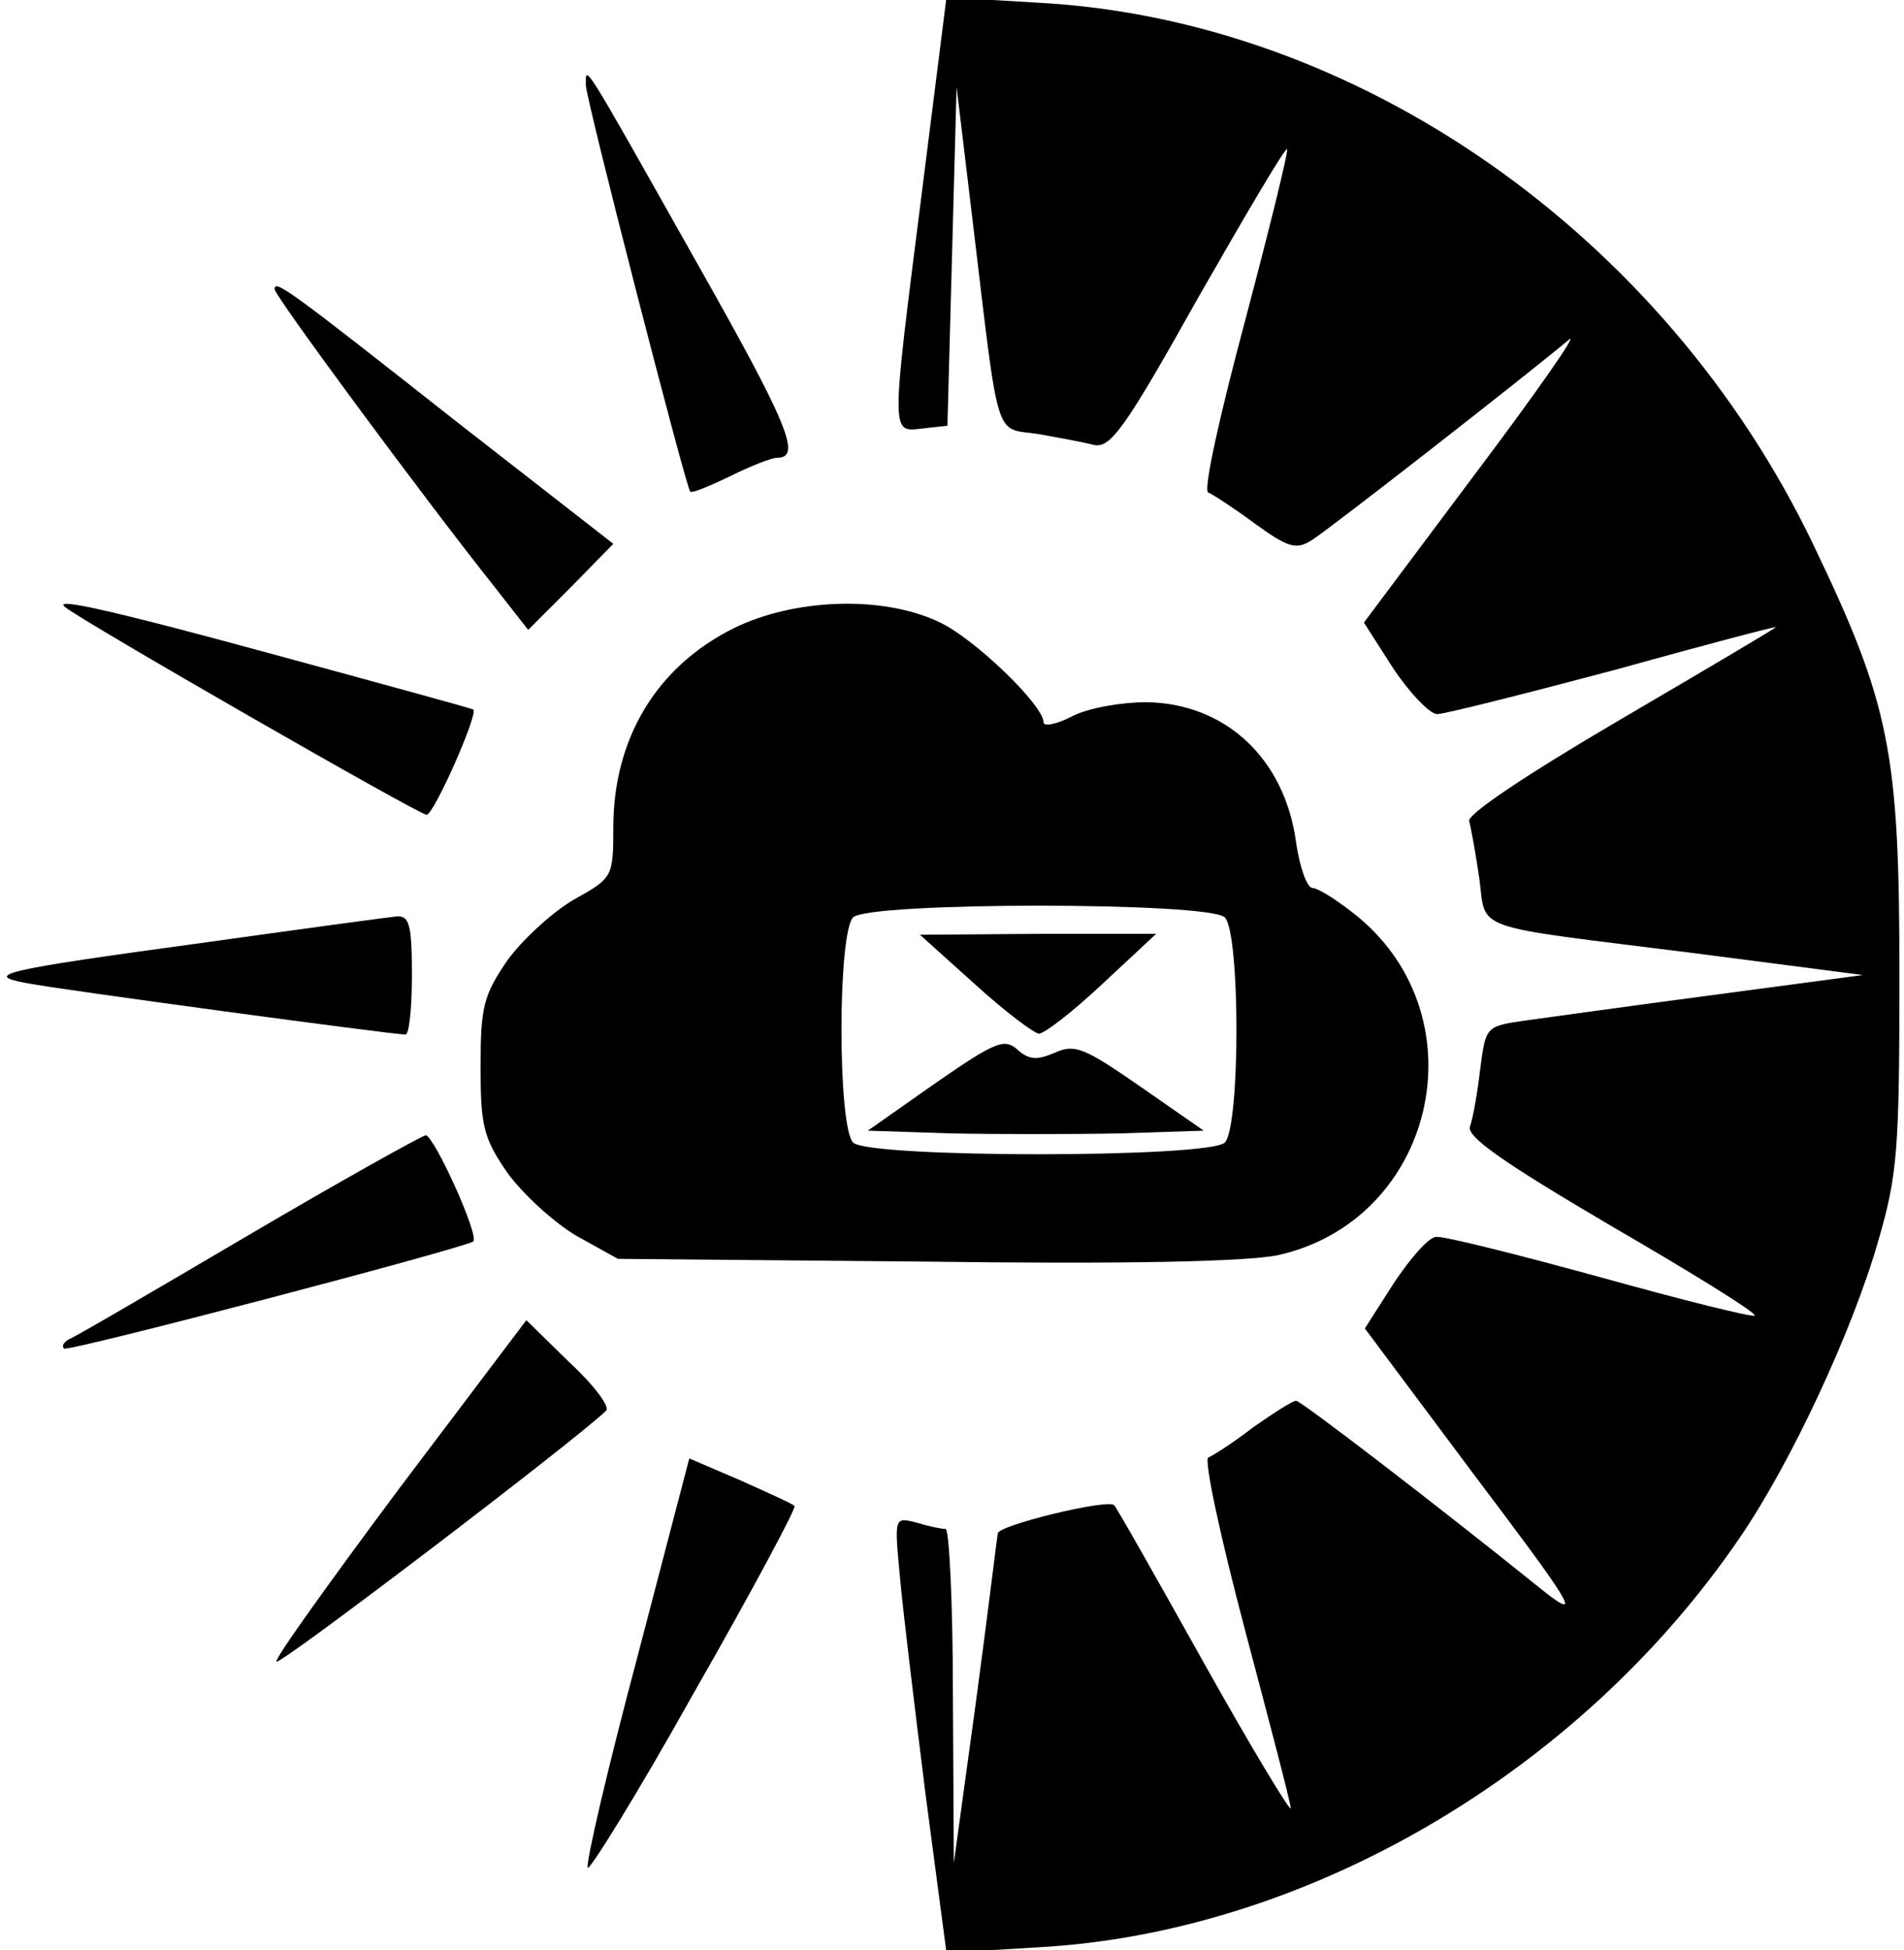
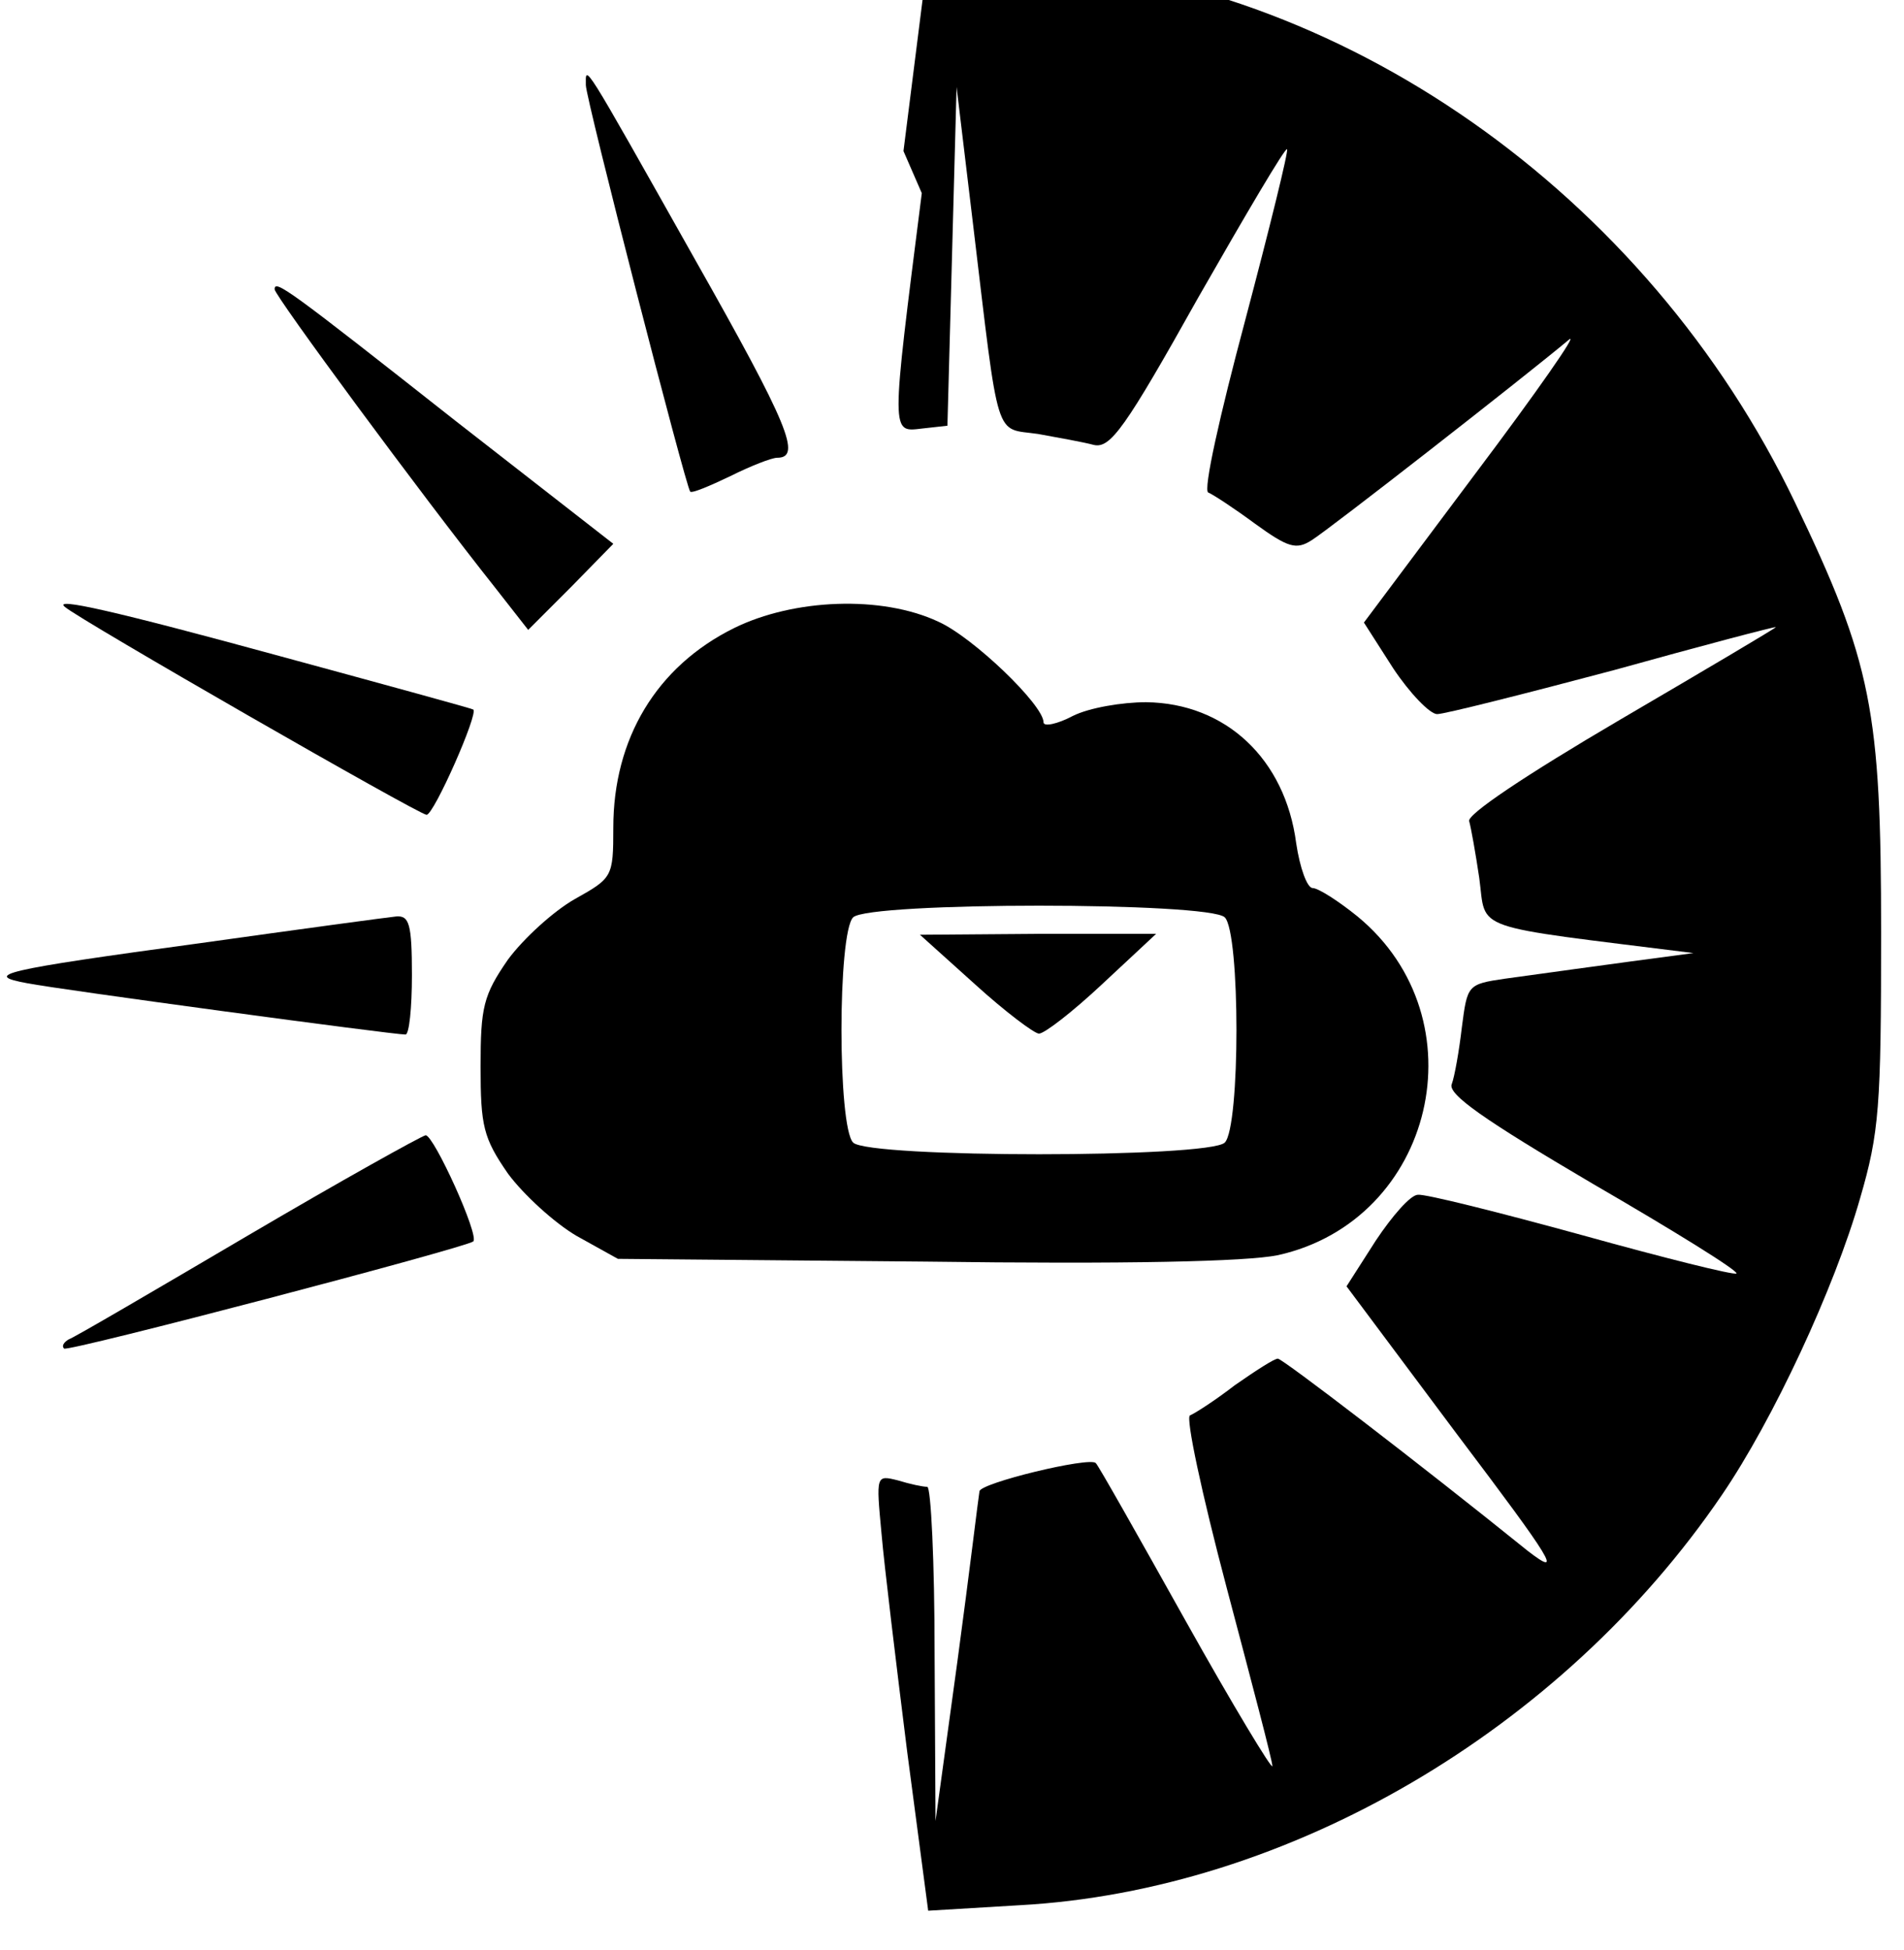
<svg xmlns="http://www.w3.org/2000/svg" version="1.0" width="208pt" height="213pt" viewBox="0 0 208 213" preserveAspectRatio="xMidYMid meet">
  <g transform="translate(0,213) scale(0.1,-0.1)" fill="#000000" stroke="none">
-     <path d="M1007 1919 c-34 -268 -34 -261 1 -257 l27 3 5 185 5 185 18 -150 c29 -242 23 -222 71 -229 22 -4 50 -9 61 -12 18 -4 34 18 114 161 52 91 95 164 97 162 2 -1 -19 -86 -46 -188 -27 -101 -46 -185 -40 -187 5 -2 28 -17 51 -34 36 -26 45 -29 62 -18 18 11 232 178 281 219 11 9 -35 -57 -102 -146 l-122 -163 32 -50 c18 -27 40 -50 48 -50 8 0 95 22 193 48 97 27 177 48 177 47 0 -1 -76 -46 -170 -101 -104 -61 -168 -104 -165 -111 2 -7 7 -35 11 -62 8 -59 -13 -51 234 -82 l185 -24 -165 -22 c-91 -12 -184 -25 -206 -28 -41 -6 -41 -7 -47 -53 -3 -26 -8 -54 -11 -62 -5 -11 35 -39 154 -109 88 -51 159 -95 157 -98 -3 -2 -79 17 -169 42 -91 25 -171 45 -179 44 -8 0 -28 -23 -46 -50 l-32 -50 121 -162 c105 -139 116 -157 77 -127 -119 96 -268 210 -273 210 -4 0 -24 -13 -47 -29 -22 -17 -44 -31 -49 -33 -5 -2 13 -86 40 -188 27 -102 50 -189 50 -195 0 -5 -43 66 -95 159 -52 93 -96 171 -98 172 -7 7 -127 -22 -127 -31 -1 -5 -11 -89 -24 -185 l-24 -175 -1 183 c0 100 -4 182 -8 182 -5 0 -19 3 -32 7 -24 6 -24 6 -18 -58 3 -35 16 -142 28 -238 l23 -174 100 6 c293 16 592 191 767 448 56 82 123 226 151 324 21 72 23 100 23 290 0 243 -10 295 -94 470 -162 338 -497 573 -846 592 l-101 6 -27 -214z" />
+     <path d="M1007 1919 c-34 -268 -34 -261 1 -257 l27 3 5 185 5 185 18 -150 c29 -242 23 -222 71 -229 22 -4 50 -9 61 -12 18 -4 34 18 114 161 52 91 95 164 97 162 2 -1 -19 -86 -46 -188 -27 -101 -46 -185 -40 -187 5 -2 28 -17 51 -34 36 -26 45 -29 62 -18 18 11 232 178 281 219 11 9 -35 -57 -102 -146 l-122 -163 32 -50 c18 -27 40 -50 48 -50 8 0 95 22 193 48 97 27 177 48 177 47 0 -1 -76 -46 -170 -101 -104 -61 -168 -104 -165 -111 2 -7 7 -35 11 -62 8 -59 -13 -51 234 -82 c-91 -12 -184 -25 -206 -28 -41 -6 -41 -7 -47 -53 -3 -26 -8 -54 -11 -62 -5 -11 35 -39 154 -109 88 -51 159 -95 157 -98 -3 -2 -79 17 -169 42 -91 25 -171 45 -179 44 -8 0 -28 -23 -46 -50 l-32 -50 121 -162 c105 -139 116 -157 77 -127 -119 96 -268 210 -273 210 -4 0 -24 -13 -47 -29 -22 -17 -44 -31 -49 -33 -5 -2 13 -86 40 -188 27 -102 50 -189 50 -195 0 -5 -43 66 -95 159 -52 93 -96 171 -98 172 -7 7 -127 -22 -127 -31 -1 -5 -11 -89 -24 -185 l-24 -175 -1 183 c0 100 -4 182 -8 182 -5 0 -19 3 -32 7 -24 6 -24 6 -18 -58 3 -35 16 -142 28 -238 l23 -174 100 6 c293 16 592 191 767 448 56 82 123 226 151 324 21 72 23 100 23 290 0 243 -10 295 -94 470 -162 338 -497 573 -846 592 l-101 6 -27 -214z" />
    <path d="M640 2037 c0 -15 109 -438 114 -444 2 -2 21 6 44 17 22 11 45 20 51 20 27 0 13 35 -90 217 -125 222 -119 212 -119 190z" />
    <path d="M300 1814 c0 -7 160 -224 241 -326 l36 -46 47 47 46 47 -172 134 c-184 145 -198 155 -198 144z" />
    <path d="M71 1467 c16 -14 387 -227 395 -227 8 0 57 111 51 115 -1 1 -96 27 -210 58 -183 50 -250 65 -236 54z" />
    <path d="M802 1444 c-85 -42 -132 -121 -132 -218 0 -54 -1 -55 -42 -78 -23 -13 -56 -43 -73 -66 -27 -39 -30 -52 -30 -117 0 -65 3 -78 30 -117 17 -23 51 -54 75 -68 l45 -25 335 -3 c221 -3 352 0 386 7 171 38 223 258 87 370 -21 17 -43 31 -49 31 -6 0 -14 22 -18 49 -12 92 -77 153 -164 154 -26 0 -62 -6 -80 -15 -17 -9 -32 -12 -32 -7 0 19 -77 93 -115 110 -62 29 -158 25 -223 -7z m536 -316 c17 -17 17 -229 0 -246 -17 -17 -389 -17 -406 0 -17 17 -17 229 0 246 17 17 389 17 406 0z" />
    <path d="M1065 1055 c33 -30 65 -54 70 -54 6 0 37 24 69 54 l59 55 -129 0 -129 -1 60 -54z" />
-     <path d="M1022 947 l-74 -52 91 -3 c50 -1 133 -1 184 0 l92 3 -69 48 c-62 43 -72 47 -94 37 -19 -8 -28 -8 -41 4 -14 12 -24 8 -89 -37z" />
    <path d="M220 1100 c-221 -30 -239 -35 -190 -44 36 -7 399 -56 413 -56 4 0 7 29 7 65 0 56 -3 65 -17 64 -10 -1 -106 -14 -213 -29z" />
    <path d="M270 780 c-102 -60 -189 -111 -195 -113 -5 -3 -8 -7 -5 -10 4 -4 438 110 447 117 7 6 -43 116 -52 116 -5 -1 -93 -50 -195 -110z" />
-     <path d="M436 504 c-76 -102 -137 -187 -134 -189 4 -4 327 242 360 274 5 4 -13 28 -40 53 l-47 46 -139 -184z" />
-     <path d="M696 319 c-32 -120 -56 -223 -54 -229 1 -5 54 80 116 191 63 110 112 202 110 204 -1 2 -28 14 -59 28 l-56 24 -57 -218z" />
  </g>
</svg>